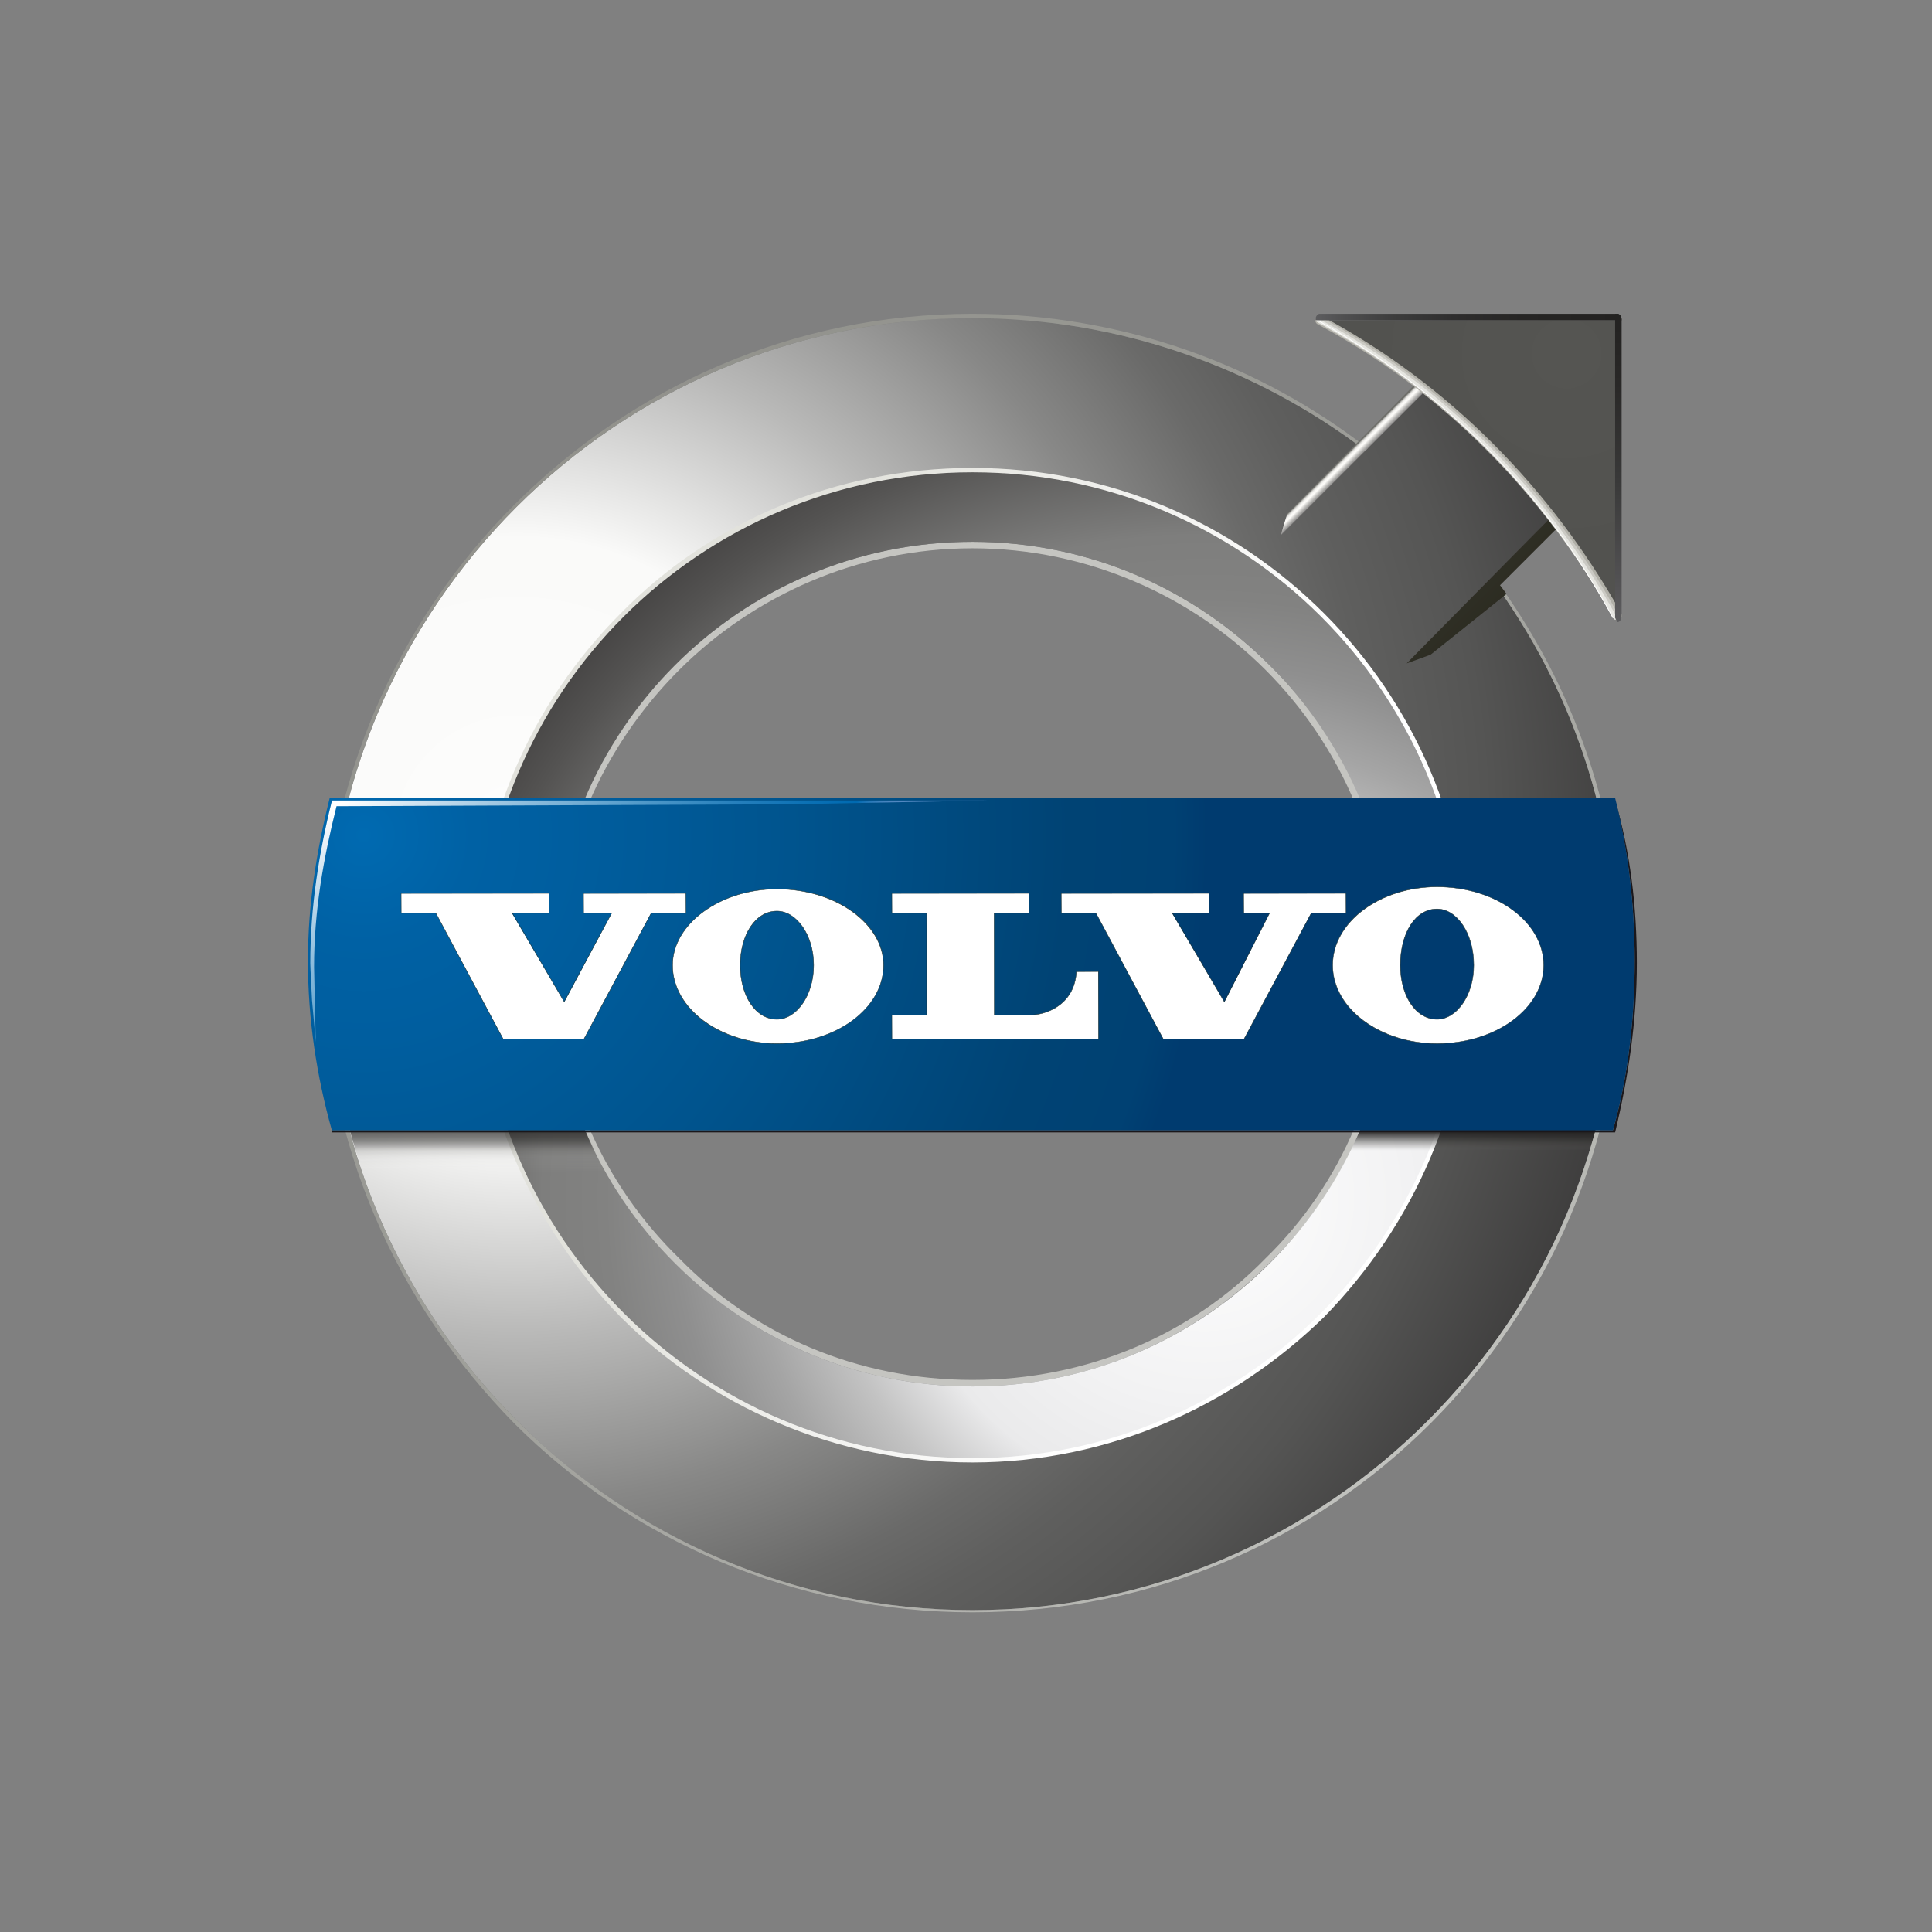
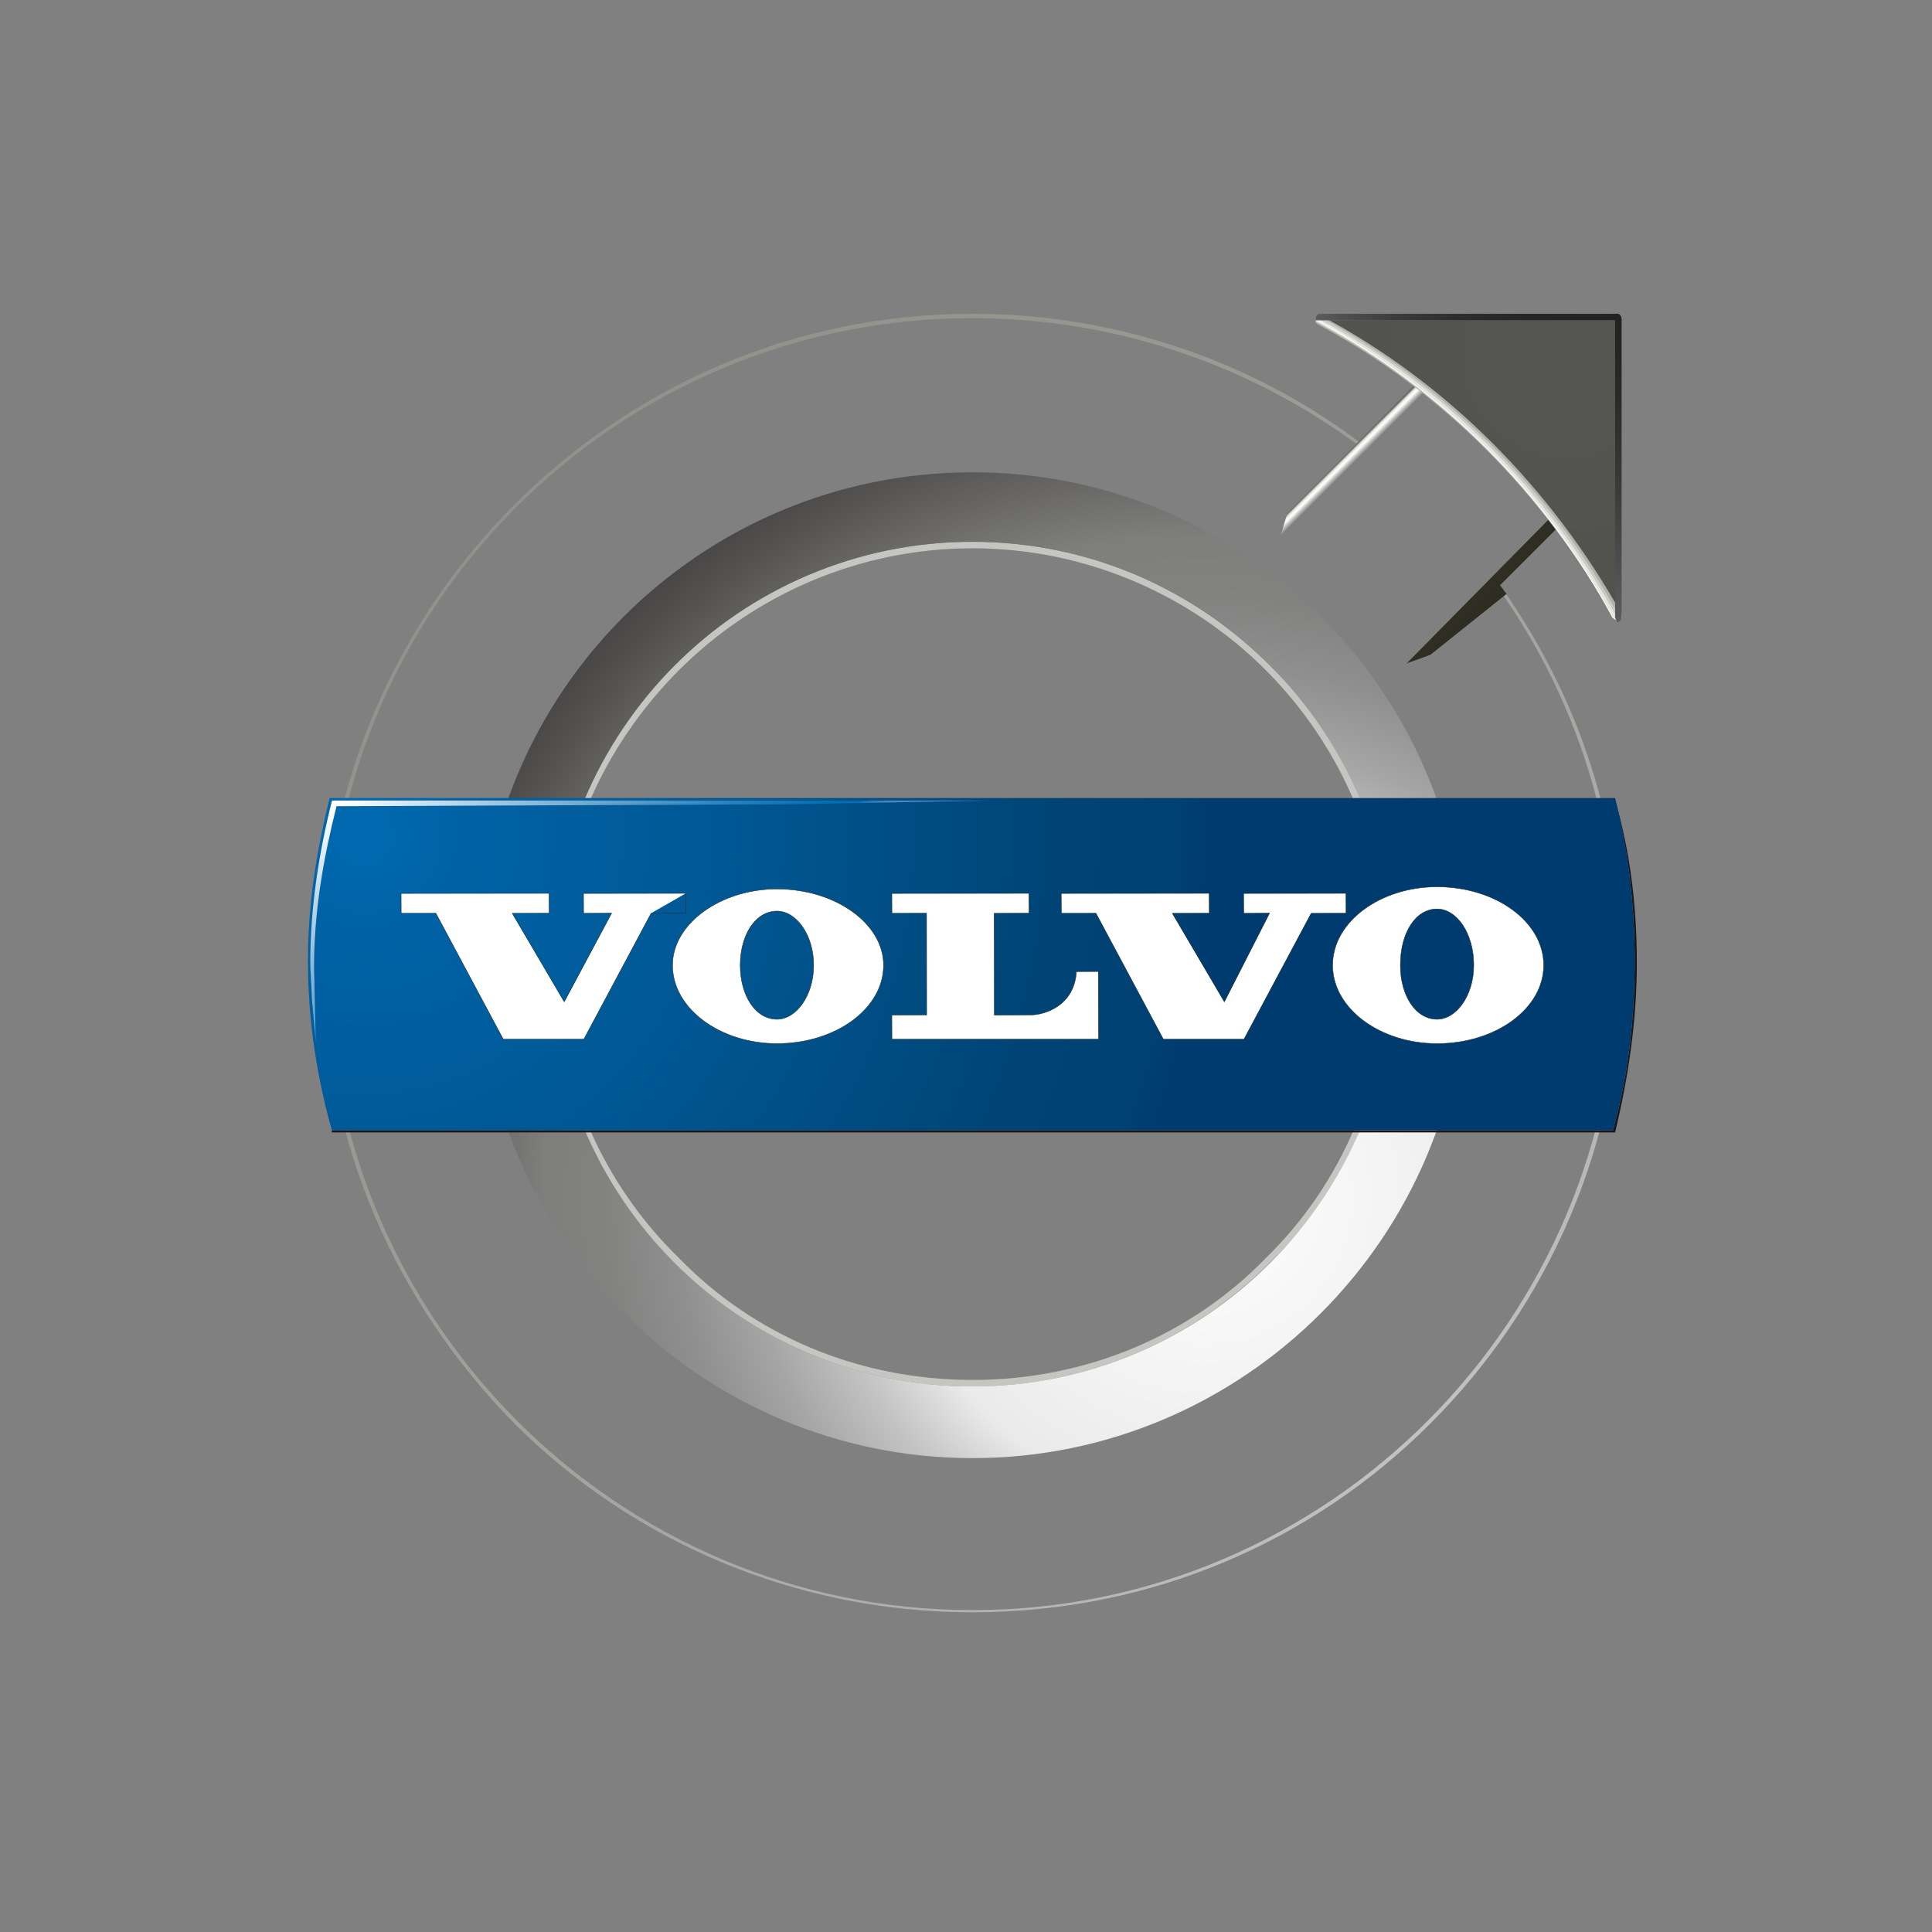
<svg xmlns="http://www.w3.org/2000/svg" width="72" height="72" viewBox="0 0 72 72" fill="none">
  <rect x="0" y="0" width="72" height="72" fill="#808080" stroke="none" />
  <path d="M36.239 20.191C40.608 20.191 44.492 21.971 47.325 24.803C50.238 27.636 51.937 31.601 51.937 35.971C51.937 40.259 50.238 44.224 47.325 47.057C44.492 49.889 40.608 51.669 36.239 51.669C31.869 51.669 27.984 49.889 25.071 47.057C22.239 44.224 20.459 40.26 20.459 35.971C20.459 31.601 22.239 27.636 25.071 24.803C27.984 21.971 31.869 20.191 36.239 20.191ZM36.239 20.433C31.95 20.433 28.066 22.214 25.314 24.965C22.482 27.797 20.701 31.682 20.701 35.971C20.701 40.259 22.482 44.144 25.314 46.895C28.065 49.727 31.95 51.426 36.239 51.426C40.527 51.426 44.412 49.727 47.162 46.895C49.995 44.144 51.694 40.259 51.694 35.971C51.694 31.682 49.995 27.797 47.162 24.965C44.412 22.214 40.527 20.433 36.239 20.433Z" fill="#C5C5C1" />
-   <path d="M36.239 11.856C41.741 11.856 46.84 13.717 50.885 16.792L53.555 14.122L58.249 18.815L55.579 21.567C58.573 25.613 60.272 30.548 60.272 35.889C60.272 49.16 49.51 60.004 36.238 60.004C22.967 60.004 12.205 49.16 12.205 35.889C12.205 22.619 22.968 11.856 36.239 11.856ZM36.239 17.52C26.123 17.52 17.869 25.774 17.869 35.889C17.869 46.086 26.123 54.259 36.239 54.259C46.354 54.259 54.608 46.086 54.608 35.889C54.608 25.774 46.354 17.52 36.239 17.52Z" fill="url(#paint0_radial_73_15238)" />
-   <path d="M36.238 17.439C41.336 17.439 45.949 19.463 49.347 22.861C52.665 26.179 54.769 30.791 54.769 35.97C54.769 41.069 52.665 45.68 49.347 49.08C45.948 52.397 41.336 54.501 36.238 54.501C31.14 54.501 26.447 52.397 23.129 49.08C19.811 45.68 17.707 41.068 17.707 35.97C17.707 30.791 19.811 26.179 23.129 22.861C26.447 19.463 31.14 17.439 36.238 17.439ZM36.238 17.682C31.221 17.682 26.608 19.705 23.291 23.023C19.973 26.34 17.95 30.872 17.95 35.971C17.95 40.987 19.973 45.6 23.291 48.918C26.608 52.154 31.221 54.258 36.238 54.258C41.255 54.258 45.867 52.154 49.185 48.918C52.503 45.6 54.526 40.987 54.526 35.971C54.526 30.872 52.503 26.34 49.185 23.023C45.867 19.705 41.255 17.682 36.238 17.682Z" fill="url(#paint1_linear_73_15238)" />
  <path d="M36.238 11.694C41.741 11.694 46.919 13.555 50.966 16.711L50.885 16.792C46.839 13.717 41.741 11.856 36.238 11.856C22.967 11.856 12.204 22.619 12.204 35.889C12.204 49.16 22.967 60.004 36.238 60.004C49.509 60.004 60.272 49.16 60.272 35.889C60.272 30.549 58.573 25.613 55.578 21.567L55.659 21.485C58.653 25.532 60.434 30.468 60.434 35.889C60.434 42.606 57.682 48.675 53.313 53.045C48.943 57.415 42.955 60.085 36.238 60.085C29.602 60.085 23.534 57.415 19.164 53.045C14.794 48.594 12.043 42.606 12.043 35.889C12.043 29.254 14.794 23.185 19.164 18.815C23.533 14.445 29.521 11.694 36.238 11.694Z" fill="url(#paint2_radial_73_15238)" />
  <path d="M36.239 17.601C46.354 17.601 54.607 25.774 54.607 35.971C54.607 46.086 46.354 54.34 36.239 54.34C26.123 54.34 17.869 46.086 17.869 35.971C17.869 25.774 26.123 17.601 36.239 17.601ZM36.239 20.191C27.58 20.191 20.54 27.231 20.54 35.971C20.54 44.63 27.58 51.669 36.239 51.669C44.897 51.669 51.937 44.629 51.937 35.971C51.937 27.231 44.897 20.191 36.239 20.191Z" fill="url(#paint3_radial_73_15238)" />
-   <path opacity="0.67" d="M21.331 40.868H12.727C12.939 41.879 13.233 42.858 13.568 43.819H22.661C22.122 42.89 21.673 41.904 21.331 40.868Z" fill="url(#paint4_linear_73_15238)" />
-   <path opacity="0.86" d="M51.157 40.868H59.762C59.549 41.879 59.255 42.858 58.92 43.819H49.827C50.366 42.89 50.816 41.904 51.157 40.868Z" fill="url(#paint5_linear_73_15238)" />
  <path d="M60.191 29.82C60.757 31.762 61 33.785 61 35.889C61 38.075 60.676 40.179 60.191 42.201H12.366V42.12H60.11C60.677 40.097 60.919 37.993 60.919 35.809C60.919 33.705 60.676 31.682 60.191 29.82Z" fill="#1A171B" />
  <path d="M12.286 29.74H60.191C60.677 31.682 60.919 33.705 60.919 35.809C60.919 37.993 60.677 40.097 60.11 42.12H12.366C11.8 40.097 11.476 37.993 11.476 35.809C11.476 33.705 11.8 31.682 12.286 29.74Z" fill="url(#paint6_radial_73_15238)" />
  <path d="M54.526 12.504L59.867 17.844L55.902 21.809L56.145 22.133L53.313 24.399L52.422 24.723L58.249 18.815L53.555 14.122L47.729 19.948L47.972 19.139L54.526 12.504Z" fill="url(#paint7_linear_73_15238)" />
  <path d="M49.186 11.937C53.879 14.445 57.683 18.329 60.272 22.942V11.937H49.186Z" fill="url(#paint8_radial_73_15238)" />
  <path d="M49.186 11.937C53.879 14.445 57.683 18.329 60.272 22.942" stroke="#B1B0A8" stroke-width="0.34" stroke-linecap="round" />
  <path d="M49.186 11.937C53.798 14.445 57.683 18.329 60.191 22.942" stroke="#CBCAC4" stroke-width="0.236" stroke-linecap="round" />
  <path d="M49.105 11.937C53.799 14.445 57.602 18.329 60.191 23.023" stroke="#E6E6E1" stroke-width="0.132" stroke-linecap="round" />
  <path d="M49.105 11.937C53.717 14.527 57.602 18.329 60.11 23.023" stroke="white" stroke-width="0.028" stroke-linecap="round" />
  <path d="M60.272 11.694C60.353 11.694 60.434 11.775 60.434 11.937H49.186H49.024C49.024 11.775 49.105 11.694 49.186 11.694H60.272Z" fill="url(#paint9_linear_73_15238)" />
  <path d="M60.433 22.942C60.433 23.104 60.353 23.185 60.271 23.185L60.191 23.023V11.694C60.191 11.694 60.191 11.694 60.271 11.694C60.353 11.694 60.433 11.775 60.433 11.937V22.942Z" fill="url(#paint10_linear_73_15238)" />
  <path d="M12.373 29.833C11.887 31.775 11.563 33.798 11.563 35.902C11.563 36.076 11.623 37.107 11.628 37.28L11.768 38.843C11.766 38.717 11.704 36.169 11.704 36.042C11.704 33.938 12.055 31.987 12.541 30.045L29.493 29.973L36.81 29.833H12.373V29.833Z" fill="url(#paint11_linear_73_15238)" />
-   <path d="M53.554 38.891C51.409 38.891 49.663 37.581 49.663 35.971C49.663 34.36 51.409 33.05 53.554 33.05C55.745 33.05 57.528 34.36 57.528 35.971C57.527 37.581 55.745 38.891 53.554 38.891ZM53.554 33.874C52.762 33.874 52.187 34.756 52.187 35.971C52.187 37.12 52.775 37.986 53.554 37.986C54.296 37.986 54.922 37.063 54.922 35.971C54.922 34.814 54.309 33.874 53.554 33.874ZM28.954 38.891C26.809 38.891 25.063 37.581 25.063 35.971C25.063 34.431 26.845 33.131 28.954 33.131C31.145 33.131 32.927 34.405 32.927 35.971C32.927 37.581 31.145 38.891 28.954 38.891ZM28.954 33.954C28.174 33.954 27.586 34.821 27.586 35.971C27.586 37.12 28.174 37.986 28.954 37.986C29.696 37.986 30.323 37.063 30.323 35.971C30.323 34.878 29.696 33.954 28.954 33.954ZM43.358 38.729L40.844 34.032L39.556 34.036L39.548 33.3L45.058 33.293L45.066 34.029L43.682 34.036L45.631 37.343L47.317 34.025L46.353 34.036L46.345 33.3L50.156 33.293L50.163 34.029L48.861 34.036L46.357 38.729H43.358V38.729ZM33.243 38.729L33.236 37.831L34.538 37.824L34.53 34.029L33.243 34.036L33.236 33.3L38.342 33.293L38.349 34.029L37.046 34.036L37.054 37.832L38.422 37.824C38.864 37.824 40.031 37.535 40.114 36.213L40.93 36.206L40.938 38.729H33.243V38.729ZM18.758 38.729L16.243 34.032L14.955 34.036L14.948 33.3L20.458 33.293L20.465 34.029L19.082 34.036L21.03 37.343L22.798 34.025L21.752 34.036L21.745 33.3L25.556 33.293L25.563 34.029L24.261 34.036L21.757 38.729H18.758V38.729Z" fill="white" />
+   <path d="M53.554 38.891C51.409 38.891 49.663 37.581 49.663 35.971C49.663 34.36 51.409 33.05 53.554 33.05C55.745 33.05 57.528 34.36 57.528 35.971C57.527 37.581 55.745 38.891 53.554 38.891ZM53.554 33.874C52.762 33.874 52.187 34.756 52.187 35.971C52.187 37.12 52.775 37.986 53.554 37.986C54.296 37.986 54.922 37.063 54.922 35.971C54.922 34.814 54.309 33.874 53.554 33.874ZM28.954 38.891C26.809 38.891 25.063 37.581 25.063 35.971C25.063 34.431 26.845 33.131 28.954 33.131C31.145 33.131 32.927 34.405 32.927 35.971C32.927 37.581 31.145 38.891 28.954 38.891ZM28.954 33.954C28.174 33.954 27.586 34.821 27.586 35.971C27.586 37.12 28.174 37.986 28.954 37.986C29.696 37.986 30.323 37.063 30.323 35.971C30.323 34.878 29.696 33.954 28.954 33.954ZM43.358 38.729L40.844 34.032L39.556 34.036L39.548 33.3L45.058 33.293L45.066 34.029L43.682 34.036L45.631 37.343L47.317 34.025L46.353 34.036L46.345 33.3L50.156 33.293L50.163 34.029L48.861 34.036L46.357 38.729H43.358V38.729ZM33.243 38.729L33.236 37.831L34.538 37.824L34.53 34.029L33.243 34.036L33.236 33.3L38.342 33.293L38.349 34.029L37.046 34.036L37.054 37.832L38.422 37.824C38.864 37.824 40.031 37.535 40.114 36.213L40.93 36.206L40.938 38.729H33.243V38.729ZM18.758 38.729L16.243 34.032L14.955 34.036L14.948 33.3L20.458 33.293L20.465 34.029L19.082 34.036L21.03 37.343L22.798 34.025L21.752 34.036L21.745 33.3L25.556 33.293L24.261 34.036L21.757 38.729H18.758V38.729Z" fill="white" />
  <path d="M53.555 33.057C55.74 33.057 57.521 34.352 57.521 35.971C57.521 37.589 55.74 38.884 53.555 38.884C51.452 38.884 49.671 37.589 49.671 35.971C49.671 34.352 51.451 33.057 53.555 33.057ZM53.555 37.993C54.283 37.993 54.931 37.103 54.931 35.971C54.931 34.757 54.283 33.867 53.555 33.867C52.746 33.867 52.18 34.757 52.18 35.971C52.18 37.103 52.746 37.993 53.555 37.993ZM28.955 33.138C31.14 33.138 32.92 34.433 32.92 35.971C32.92 37.589 31.14 38.883 28.955 38.883C26.851 38.883 25.071 37.589 25.071 35.971C25.071 34.433 26.851 33.138 28.955 33.138ZM28.955 37.993C29.683 37.993 30.331 37.103 30.331 35.971C30.331 34.838 29.683 33.947 28.955 33.947C28.146 33.947 27.579 34.838 27.579 35.971C27.579 37.103 28.146 37.993 28.955 37.993ZM50.156 33.3V34.028H48.861L46.353 38.721H43.359L40.85 34.028H39.556V33.3H45.059V34.028H43.683L45.625 37.346L47.324 34.028H46.353V33.3H50.156ZM38.342 33.3V34.028H37.047V37.831C37.047 37.831 37.937 37.831 38.423 37.831C38.909 37.831 40.041 37.508 40.123 36.213C40.77 36.213 40.931 36.213 40.931 36.213V38.721H34.538H33.244V37.831H34.538V34.028H33.244V33.3H38.342ZM25.557 33.3V34.028H24.262L21.753 38.721H18.759L16.251 34.028H14.956V33.3H20.459V34.028H19.083L21.025 37.346L22.805 34.028H21.753V33.3H25.557ZM53.555 33.042C51.405 33.042 49.657 34.356 49.657 35.971C49.657 37.585 51.406 38.898 53.555 38.898C55.75 38.898 57.535 37.585 57.535 35.971C57.535 34.356 55.75 33.042 53.555 33.042ZM53.555 37.979C52.779 37.979 52.195 37.115 52.195 35.971C52.195 34.76 52.767 33.882 53.555 33.882C54.305 33.882 54.916 34.819 54.916 35.971C54.916 37.059 54.292 37.979 53.555 37.979ZM28.955 33.123C26.841 33.123 25.056 34.427 25.056 35.971C25.056 37.585 26.805 38.898 28.955 38.898C31.149 38.898 32.935 37.585 32.935 35.971C32.935 34.401 31.15 33.123 28.955 33.123ZM28.955 37.979C28.179 37.979 27.594 37.115 27.594 35.971C27.594 34.826 28.179 33.962 28.955 33.962C29.693 33.962 30.316 34.882 30.316 35.971C30.316 37.059 29.693 37.979 28.955 37.979ZM50.171 33.285H50.156H46.353H46.338V33.3V34.028V34.043H46.353H47.3L45.624 37.315L43.709 34.043H45.059H45.074V34.028V33.3V33.285H45.059H39.556H39.541V33.3V34.028V34.043H39.556H40.842L43.346 38.728L43.35 38.736H43.359H46.353H46.362L46.366 38.728L48.87 34.043H50.156H50.171V34.028V33.3V33.285H50.171ZM38.357 33.285H38.342H33.244H33.229V33.3V34.028V34.043H33.244H34.524V37.816H33.244H33.229V37.831V38.722V38.736H33.244H34.538H40.931H40.946V38.722V36.213V36.198H40.931H40.122H40.108L40.107 36.212C40.025 37.528 38.863 37.816 38.423 37.816H37.061V34.043H38.342H38.357V34.028V33.3V33.285H38.357ZM25.571 33.285H25.557H21.753H21.738V33.3V34.028V34.043H21.753H22.78L21.024 37.316L19.109 34.043H20.459H20.474V34.029V33.3V33.286H20.459H14.956H14.941V33.3V34.029V34.043H14.956H16.241L18.746 38.728L18.75 38.736H18.759H21.753H21.762L21.766 38.728L24.27 34.043H25.557H25.571V34.028V33.3V33.285V33.285Z" fill="#1D2D28" />
  <defs>
    <radialGradient id="paint0_radial_73_15238" cx="0" cy="0" r="1" gradientUnits="userSpaceOnUse" gradientTransform="translate(19.055 31.149) scale(50.2 50.2)">
      <stop stop-color="white" />
      <stop offset="0.047" stop-color="#FCFCFB" />
      <stop offset="0.225" stop-color="#FAFAF9" />
      <stop offset="0.372" stop-color="#B9B9B8" />
      <stop offset="0.497" stop-color="#888887" />
      <stop offset="0.592" stop-color="#6A6A69" />
      <stop offset="0.646" stop-color="#5F5F5E" />
      <stop offset="0.728" stop-color="#555554" />
      <stop offset="0.867" stop-color="#3A3939" />
      <stop offset="1" stop-color="#1B1919" />
    </radialGradient>
    <linearGradient id="paint1_linear_73_15238" x1="26.752" y1="32.696" x2="44.75" y2="38.893" gradientUnits="userSpaceOnUse">
      <stop stop-color="#E2E2DC" />
      <stop offset="1" stop-color="white" />
    </linearGradient>
    <radialGradient id="paint2_radial_73_15238" cx="0" cy="0" r="1" gradientUnits="userSpaceOnUse" gradientTransform="translate(50.523 51.38) scale(55.092 55.092)">
      <stop stop-color="#C5C6C2" />
      <stop offset="1" stop-color="#868680" />
    </radialGradient>
    <radialGradient id="paint3_radial_73_15238" cx="0" cy="0" r="1" gradientUnits="userSpaceOnUse" gradientTransform="translate(44.905 44.637) scale(38.688 38.688)">
      <stop stop-color="white" />
      <stop offset="0.199" stop-color="#F2F2F3" />
      <stop offset="0.298" stop-color="#EAEAEB" />
      <stop offset="0.299" stop-color="#E9E9EA" />
      <stop offset="0.371" stop-color="#C3C3C3" />
      <stop offset="0.443" stop-color="#A5A5A5" />
      <stop offset="0.513" stop-color="#8F8F8F" />
      <stop offset="0.579" stop-color="#828281" />
      <stop offset="0.64" stop-color="#7E7E7D" />
      <stop offset="0.753" stop-color="#545352" />
      <stop offset="0.855" stop-color="#353333" />
      <stop offset="0.941" stop-color="#222020" />
      <stop offset="1" stop-color="#1B1919" />
    </radialGradient>
    <linearGradient id="paint4_linear_73_15238" x1="17.694" y1="43.959" x2="17.694" y2="42.227" gradientUnits="userSpaceOnUse">
      <stop stop-color="white" stop-opacity="0" />
      <stop offset="0.17" stop-color="#FAFAF9" stop-opacity="0" />
      <stop offset="0.427" stop-color="#BBBBB8" stop-opacity="0.1" />
      <stop offset="0.523" stop-color="#8F8F8C" stop-opacity="0.2" />
      <stop offset="0.624" stop-color="#686866" stop-opacity="0.3" />
      <stop offset="0.723" stop-color="#4A4948" stop-opacity="0.6" />
      <stop offset="0.821" stop-color="#343432" stop-opacity="0.8" />
      <stop offset="0.914" stop-color="#272625" stop-opacity="0.9" />
      <stop offset="1" stop-color="#232221" />
    </linearGradient>
    <linearGradient id="paint5_linear_73_15238" x1="54.794" y1="43.959" x2="54.794" y2="42.227" gradientUnits="userSpaceOnUse">
      <stop stop-color="white" stop-opacity="0" />
      <stop offset="0.17" stop-color="#FAFAF9" stop-opacity="0" />
      <stop offset="0.427" stop-color="#BBBBB8" stop-opacity="0" />
      <stop offset="0.523" stop-color="#8F8F8C" stop-opacity="0" />
      <stop offset="0.624" stop-color="#686866" stop-opacity="0" />
      <stop offset="0.723" stop-color="#4A4948" stop-opacity="0.25" />
      <stop offset="0.821" stop-color="#343432" stop-opacity="0.5" />
      <stop offset="0.914" stop-color="#272625" stop-opacity="0.75" />
      <stop offset="1" stop-color="#232221" />
    </linearGradient>
    <radialGradient id="paint6_radial_73_15238" cx="0" cy="0" r="1" gradientUnits="userSpaceOnUse" gradientTransform="translate(13.717 31.151) scale(31.232 31.232)">
      <stop stop-color="#006AB1" />
      <stop offset="0.002" stop-color="#006AB1" />
      <stop offset="0.128" stop-color="#0061A4" />
      <stop offset="0.242" stop-color="#005E9F" />
      <stop offset="0.506" stop-color="#00548E" />
      <stop offset="0.837" stop-color="#004374" />
      <stop offset="0.959" stop-color="#004173" />
      <stop offset="1" stop-color="#003B6F" />
    </radialGradient>
    <linearGradient id="paint7_linear_73_15238" x1="59.394" y1="24.532" x2="47.222" y2="12.361" gradientUnits="userSpaceOnUse">
      <stop offset="0.006" stop-color="#212111" />
      <stop offset="0.646" stop-color="#41403F" />
      <stop offset="0.651" stop-color="#454443" />
      <stop offset="0.656" stop-color="#52514F" />
      <stop offset="0.661" stop-color="#666564" />
      <stop offset="0.666" stop-color="#838281" />
      <stop offset="0.671" stop-color="#A9A8A6" />
      <stop offset="0.676" stop-color="#D6D5D2" />
      <stop offset="0.68" stop-color="#FDFCF9" />
      <stop offset="0.683" stop-color="#FAF9F6" />
      <stop offset="0.684" stop-color="#F2F1EE" />
      <stop offset="0.686" stop-color="#E3E2DF" />
      <stop offset="0.687" stop-color="#CECECA" />
      <stop offset="0.688" stop-color="#B3B3AF" />
      <stop offset="0.689" stop-color="#93938E" />
      <stop offset="0.69" stop-color="#70706B" />
      <stop offset="0.692" stop-color="#6D6D68" />
      <stop offset="0.715" stop-color="#535250" />
      <stop offset="0.74" stop-color="#3E3C3D" />
      <stop offset="0.769" stop-color="#2E2B2D" />
      <stop offset="0.806" stop-color="#222023" />
      <stop offset="0.857" stop-color="#1C191D" />
      <stop offset="1" stop-color="#1A171B" />
    </linearGradient>
    <radialGradient id="paint8_radial_73_15238" cx="0" cy="0" r="1" gradientUnits="userSpaceOnUse" gradientTransform="translate(58.393 13.168) scale(13.052)">
      <stop stop-color="#555552" />
      <stop offset="1" stop-color="#50504D" />
    </radialGradient>
    <linearGradient id="paint9_linear_73_15238" x1="49.024" y1="11.815" x2="60.434" y2="11.815" gradientUnits="userSpaceOnUse">
      <stop stop-color="#5D5D5F" />
      <stop offset="0.085" stop-color="#505051" />
      <stop offset="0.258" stop-color="#3C3C3C" />
      <stop offset="0.45" stop-color="#2E2D2D" />
      <stop offset="0.672" stop-color="#262524" />
      <stop offset="1" stop-color="#232221" />
    </linearGradient>
    <linearGradient id="paint10_linear_73_15238" x1="60.312" y1="23.185" x2="60.312" y2="11.694" gradientUnits="userSpaceOnUse">
      <stop stop-color="#5D5D5F" />
      <stop offset="0.096" stop-color="#555456" />
      <stop offset="0.458" stop-color="#393939" />
      <stop offset="0.772" stop-color="#292827" />
      <stop offset="1" stop-color="#232221" />
    </linearGradient>
    <linearGradient id="paint11_linear_73_15238" x1="18.092" y1="25.956" x2="25.398" y2="35.837" gradientUnits="userSpaceOnUse">
      <stop stop-color="white" />
      <stop offset="0.109" stop-color="#D8E8F3" />
      <stop offset="0.338" stop-color="#8CBCDC" />
      <stop offset="0.542" stop-color="#5099C9" />
      <stop offset="0.714" stop-color="#257FBC" />
      <stop offset="0.848" stop-color="#0A70B4" />
      <stop offset="0.927" stop-color="#006AB1" />
      <stop offset="0.929" stop-color="#046BB2" />
      <stop offset="0.949" stop-color="#2678B8" />
      <stop offset="0.968" stop-color="#3E81BD" />
      <stop offset="0.986" stop-color="#4D86C0" />
      <stop offset="1" stop-color="#5288C1" />
    </linearGradient>
  </defs>
</svg>